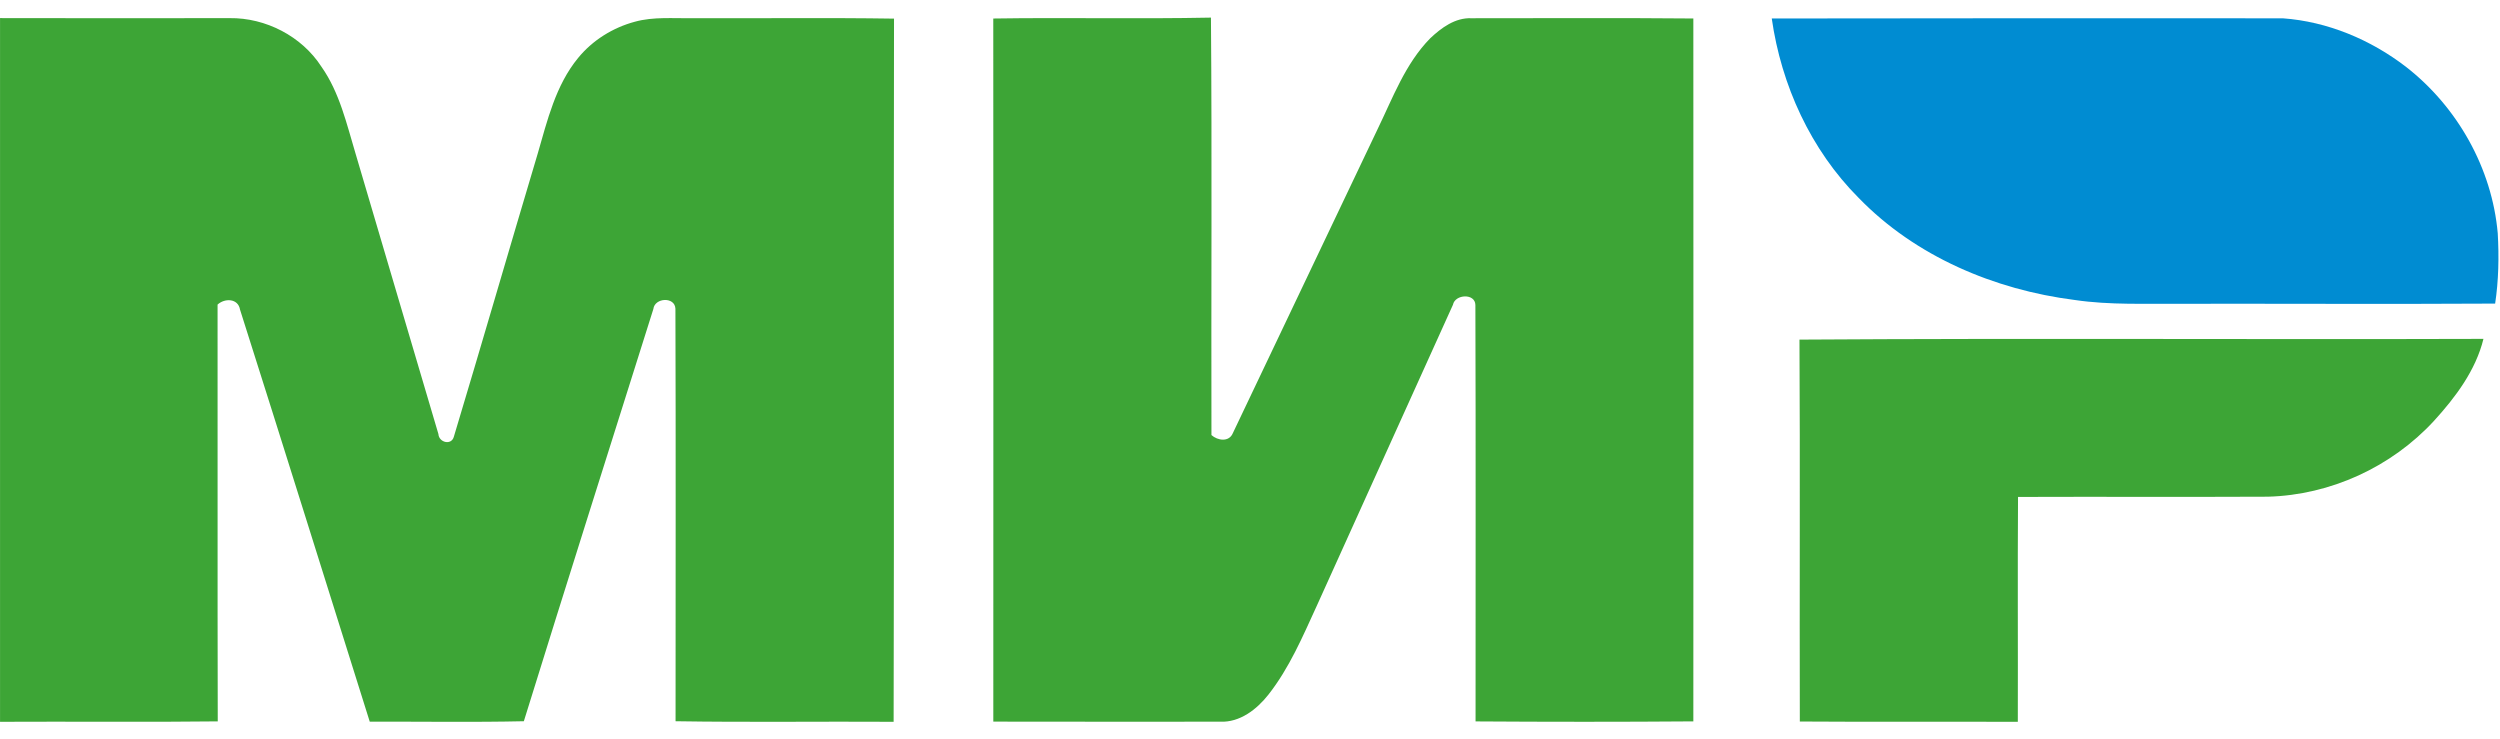
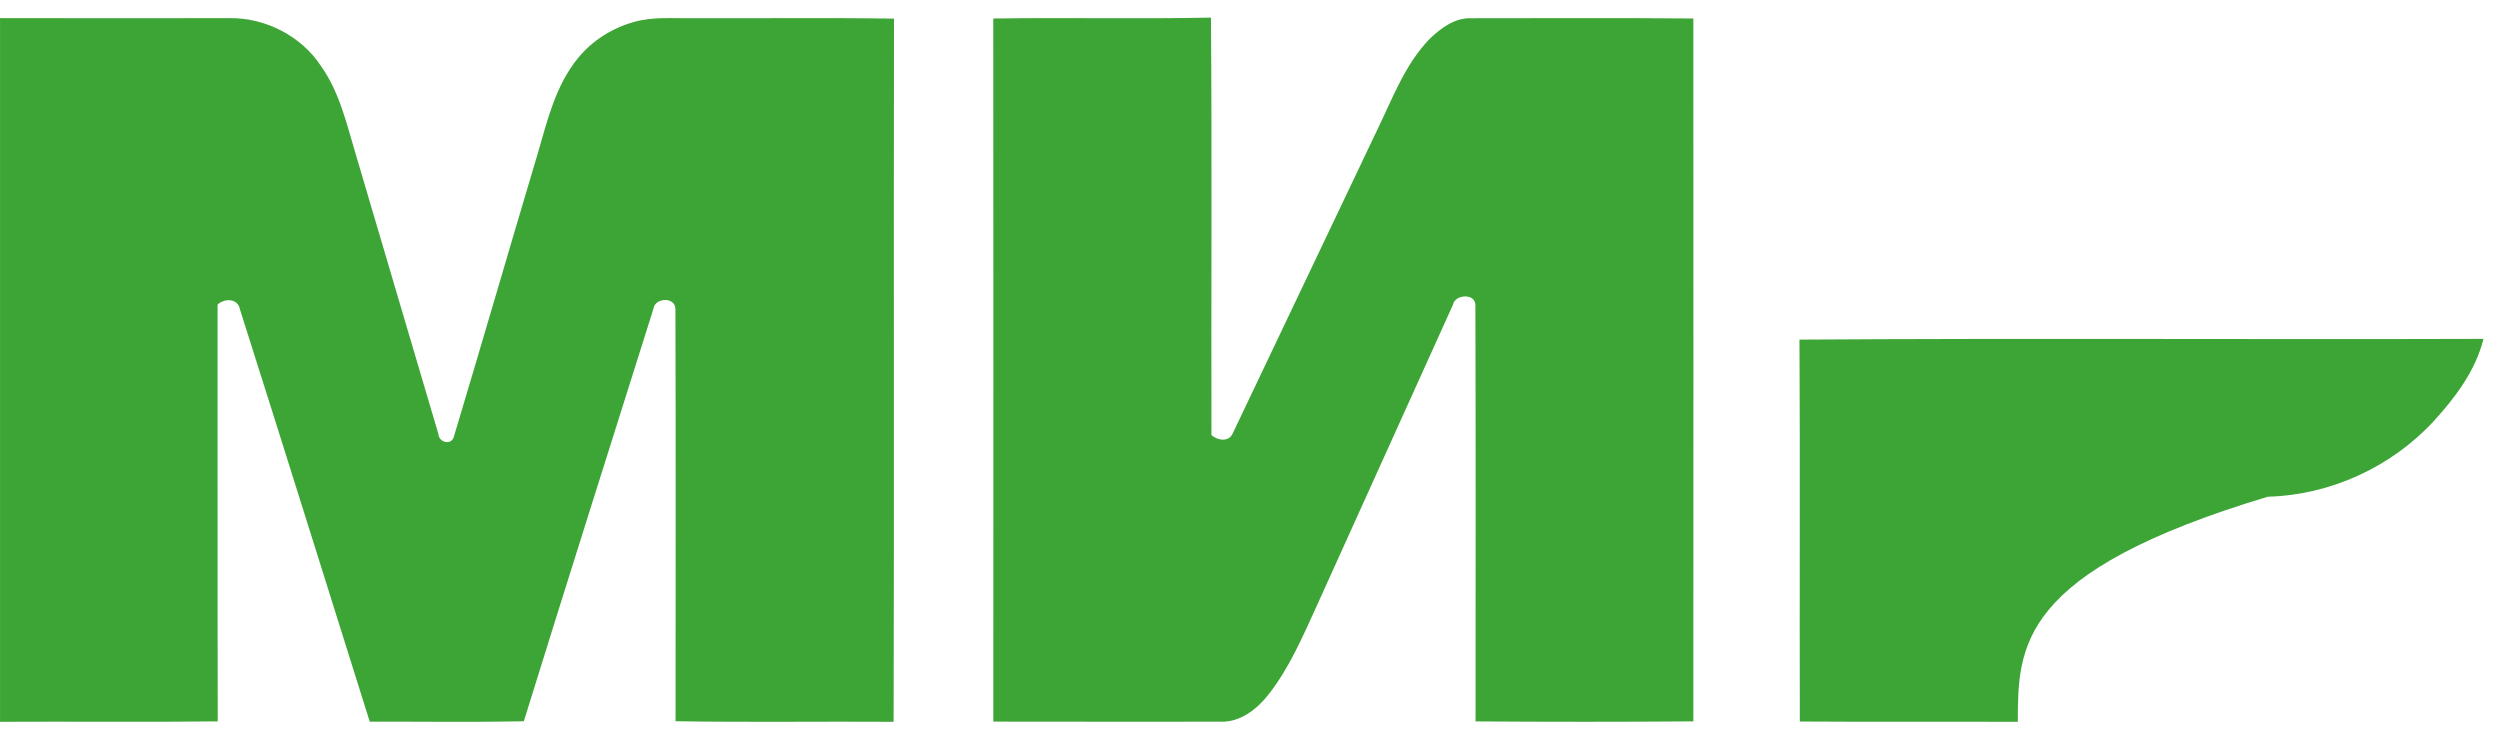
<svg xmlns="http://www.w3.org/2000/svg" width="71" height="21" viewBox="0 0 71 21" fill="none">
-   <path fill-rule="evenodd" clip-rule="evenodd" d="M0.001 0.514C2.174 0.52 4.347 0.517 6.521 0.515C7.544 0.501 8.569 1.029 9.127 1.892C9.647 2.63 9.845 3.523 10.101 4.373C10.888 7.023 11.662 9.677 12.451 12.327C12.465 12.567 12.819 12.658 12.889 12.404C13.694 9.728 14.47 7.044 15.27 4.366C15.544 3.423 15.78 2.421 16.419 1.645C16.83 1.142 17.405 0.785 18.03 0.617C18.562 0.47 19.119 0.526 19.665 0.517C21.573 0.524 23.482 0.5 25.39 0.529C25.377 7.186 25.397 13.843 25.379 20.499C23.315 20.486 21.25 20.517 19.186 20.483C19.186 16.578 19.195 12.673 19.182 8.768C19.169 8.42 18.593 8.45 18.555 8.777C17.326 12.678 16.088 16.577 14.877 20.483C13.419 20.516 11.96 20.49 10.501 20.496C9.274 16.595 8.056 12.691 6.817 8.794C6.764 8.472 6.384 8.461 6.179 8.65C6.184 12.595 6.174 16.541 6.184 20.487C4.123 20.512 2.062 20.488 0.001 20.499C-0 13.836 -0 7.175 0.001 0.514ZM28.209 0.526C30.269 0.494 32.331 0.542 34.391 0.5C34.423 4.452 34.395 8.405 34.405 12.356C34.581 12.514 34.905 12.563 35.013 12.301C36.385 9.426 37.751 6.547 39.122 3.671C39.556 2.778 39.909 1.81 40.618 1.088C40.934 0.789 41.329 0.498 41.788 0.518C43.888 0.519 45.989 0.505 48.091 0.525C48.094 7.179 48.094 13.833 48.091 20.487C46.03 20.503 43.968 20.502 41.906 20.488C41.905 16.546 41.914 12.604 41.901 8.662C41.897 8.324 41.324 8.352 41.264 8.655C39.972 11.507 38.684 14.361 37.393 17.213C36.996 18.079 36.618 18.97 36.025 19.725C35.695 20.145 35.213 20.522 34.651 20.496C32.505 20.495 30.357 20.5 28.21 20.494C28.211 13.838 28.214 7.182 28.209 0.526ZM51.105 9.645C57.579 9.602 64.056 9.645 70.53 9.624C70.312 10.516 69.736 11.283 69.125 11.953C67.92 13.261 66.188 14.059 64.409 14.106C62.044 14.118 59.678 14.104 57.312 14.113C57.298 16.242 57.312 18.37 57.306 20.5C55.243 20.491 53.179 20.506 51.115 20.491C51.105 16.876 51.125 13.261 51.105 9.645Z" fill="#3DA536" />
-   <path fill-rule="evenodd" clip-rule="evenodd" d="M50.318 0.525C55.156 0.519 59.993 0.515 64.831 0.52C66.1 0.611 67.325 1.125 68.33 1.898C69.79 3.034 70.774 4.778 70.936 6.626C70.974 7.292 70.961 7.963 70.862 8.622C67.898 8.639 64.934 8.623 61.97 8.627C60.953 8.618 59.929 8.669 58.919 8.519C56.643 8.23 54.398 7.283 52.786 5.62C51.426 4.257 50.588 2.421 50.318 0.525Z" fill="#008CD2" />
+   <path fill-rule="evenodd" clip-rule="evenodd" d="M0.001 0.514C2.174 0.52 4.347 0.517 6.521 0.515C7.544 0.501 8.569 1.029 9.127 1.892C9.647 2.63 9.845 3.523 10.101 4.373C10.888 7.023 11.662 9.677 12.451 12.327C12.465 12.567 12.819 12.658 12.889 12.404C13.694 9.728 14.47 7.044 15.27 4.366C15.544 3.423 15.78 2.421 16.419 1.645C16.83 1.142 17.405 0.785 18.03 0.617C18.562 0.47 19.119 0.526 19.665 0.517C21.573 0.524 23.482 0.5 25.39 0.529C25.377 7.186 25.397 13.843 25.379 20.499C23.315 20.486 21.25 20.517 19.186 20.483C19.186 16.578 19.195 12.673 19.182 8.768C19.169 8.42 18.593 8.45 18.555 8.777C17.326 12.678 16.088 16.577 14.877 20.483C13.419 20.516 11.96 20.49 10.501 20.496C9.274 16.595 8.056 12.691 6.817 8.794C6.764 8.472 6.384 8.461 6.179 8.65C6.184 12.595 6.174 16.541 6.184 20.487C4.123 20.512 2.062 20.488 0.001 20.499C-0 13.836 -0 7.175 0.001 0.514ZM28.209 0.526C30.269 0.494 32.331 0.542 34.391 0.5C34.423 4.452 34.395 8.405 34.405 12.356C34.581 12.514 34.905 12.563 35.013 12.301C36.385 9.426 37.751 6.547 39.122 3.671C39.556 2.778 39.909 1.81 40.618 1.088C40.934 0.789 41.329 0.498 41.788 0.518C43.888 0.519 45.989 0.505 48.091 0.525C48.094 7.179 48.094 13.833 48.091 20.487C46.03 20.503 43.968 20.502 41.906 20.488C41.905 16.546 41.914 12.604 41.901 8.662C41.897 8.324 41.324 8.352 41.264 8.655C39.972 11.507 38.684 14.361 37.393 17.213C36.996 18.079 36.618 18.97 36.025 19.725C35.695 20.145 35.213 20.522 34.651 20.496C32.505 20.495 30.357 20.5 28.21 20.494C28.211 13.838 28.214 7.182 28.209 0.526ZM51.105 9.645C57.579 9.602 64.056 9.645 70.53 9.624C70.312 10.516 69.736 11.283 69.125 11.953C67.92 13.261 66.188 14.059 64.409 14.106C57.298 16.242 57.312 18.37 57.306 20.5C55.243 20.491 53.179 20.506 51.115 20.491C51.105 16.876 51.125 13.261 51.105 9.645Z" fill="#3DA536" />
</svg>